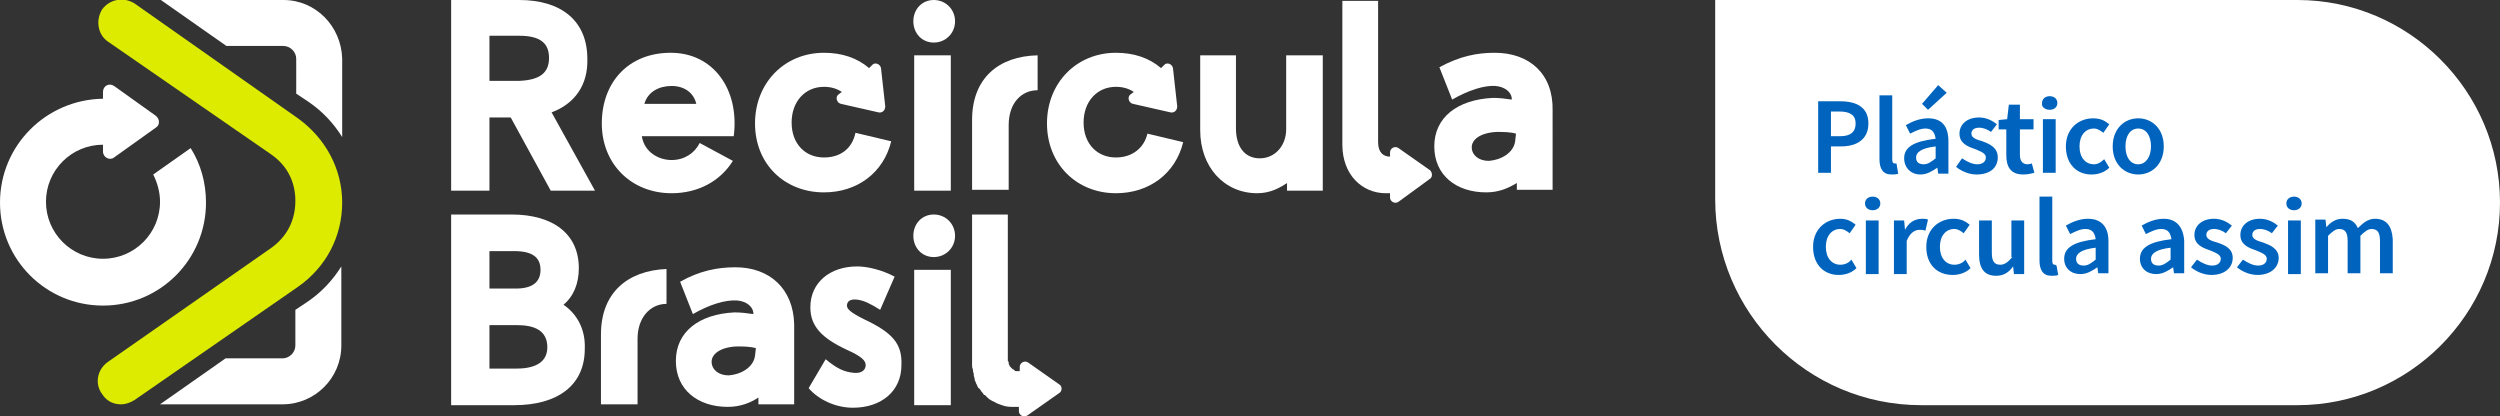
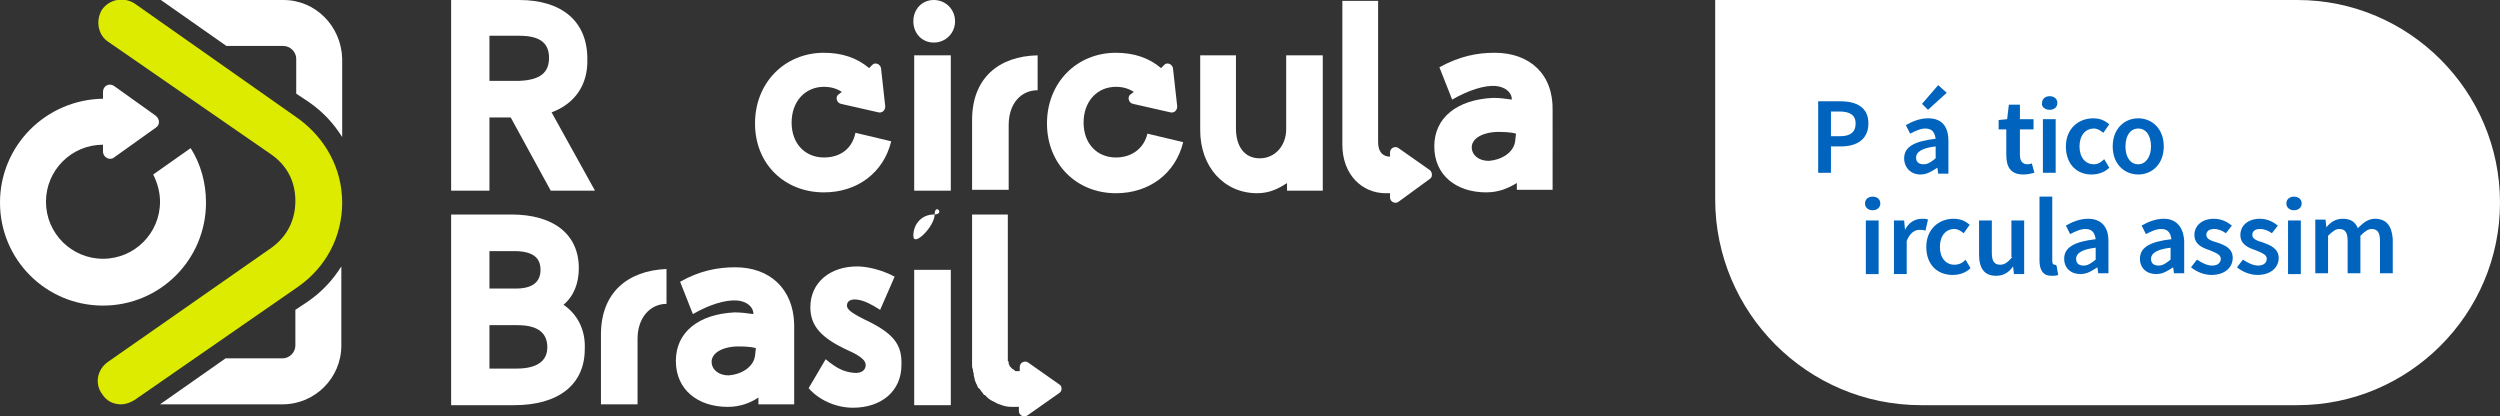
<svg xmlns="http://www.w3.org/2000/svg" version="1.1" id="a" x="0px" y="0px" viewBox="0 0 293.7 48.9" style="enable-background:new 0 0 293.7 48.9;" xml:space="preserve">
  <rect x="0" y="0" width="293.7" height="48.9" fill="#333333" stroke="none" />
  <style type="text/css">
	.st0{fill:#FFFFFF;}
	.st1{fill:#0064BE;}
	.st2{fill:#DCEB00;}
</style>
  <path class="st0" d="M201.5,0h68.4c13.1,0,23.8,10.7,23.8,23.8l0,0c0,13.1-10.7,23.8-23.8,23.8h-44.2c-13.4,0-24.2-10.9-24.2-24.2  L201.5,0L201.5,0L201.5,0z" />
  <g>
    <path class="st1" d="M216.2,11.9h-2.6l0,0v8.4h1.5v-3.1h1.2c1.8,0,3.2-0.8,3.2-2.7S218.1,11.9,216.2,11.9z M216.2,16L216.2,16   l-1.1,0v-2.9h1c1.2,0,1.9,0.4,1.9,1.4C218,15.5,217.4,16,216.2,16z" />
-     <path class="st1" d="M222.8,19.2c-0.1,0-0.2,0-0.2,0c-0.2,0-0.3-0.1-0.3-0.5v-7.5h-1.5v7.5h0c0,1.1,0.4,1.8,1.4,1.8   c0.3,0,0.6,0,0.8-0.1L222.8,19.2z" />
    <path class="st1" d="M225.6,20.5c0.8,0,1.4-0.4,2-0.8h0l0.1,0.7h1.2v-3.8c0-1.8-0.8-2.7-2.4-2.7c-1,0-1.9,0.4-2.6,0.8l0.5,1   c0.6-0.3,1.2-0.6,1.8-0.6c0.9,0,1.1,0.6,1.2,1.2c-2.6,0.3-3.7,1-3.7,2.3v0C223.7,19.7,224.5,20.5,225.6,20.5z M227.4,17.2v1.4   c-0.5,0.4-0.9,0.7-1.4,0.7c-0.5,0-0.9-0.2-0.9-0.8C225.1,17.9,225.7,17.4,227.4,17.2z" />
    <polygon class="st1" points="228.7,10.9 227.7,10 225.8,12.2 225.8,12.2 226.5,12.9  " />
-     <path class="st1" d="M234.7,18.5c0-1.2-1-1.6-1.8-1.9c-0.7-0.2-1.3-0.4-1.3-0.9c0-0.4,0.3-0.7,0.9-0.7c0.5,0,1,0.2,1.4,0.5l0.7-0.9   c-0.5-0.4-1.2-0.8-2.1-0.8c-1.4,0-2.3,0.8-2.3,1.9s0.9,1.5,1.8,1.8c0.7,0.3,1.3,0.5,1.3,1c0,0.4-0.3,0.8-1,0.8   c-0.6,0-1.2-0.3-1.8-0.7l-0.7,1l0,0c0.6,0.5,1.5,0.9,2.4,0.9C233.9,20.5,234.7,19.6,234.7,18.5z" />
    <path class="st1" d="M238.2,19.3c-0.6,0-0.9-0.4-0.9-1.1v-3h1.6V14h-1.6v-1.7H236l-0.2,1.7l-1,0.1v1.1h0.9v3l0,0   c0,1.4,0.5,2.3,2,2.3c0.5,0,0.9-0.1,1.3-0.2l-0.3-1.1C238.7,19.2,238.4,19.3,238.2,19.3z" />
    <rect x="240" y="14" class="st1" width="1.5" height="6.3" />
    <path class="st1" d="M240.8,12.9c0.5,0,0.9-0.3,0.9-0.8s-0.4-0.8-0.9-0.8s-0.9,0.3-0.9,0.8C239.8,12.5,240.2,12.9,240.8,12.9z" />
    <path class="st1" d="M246,19.3c-1,0-1.7-0.8-1.7-2.1s0.7-2.1,1.7-2.1c0.4,0,0.7,0.2,1.1,0.5l0.7-1c-0.5-0.4-1-0.7-1.9-0.7   c-1.7,0-3.2,1.2-3.2,3.3v0c0,2.1,1.3,3.3,3,3.3c0.7,0,1.5-0.2,2.1-0.8l-0.6-1C246.9,19,246.5,19.3,246,19.3z" />
    <path class="st1" d="M254.2,17.2c0-2.1-1.4-3.3-3-3.3s-3,1.2-3,3.3c0,2.1,1.4,3.3,3,3.3S254.2,19.3,254.2,17.2z M251.2,19.3   c-0.9,0-1.5-0.8-1.5-2.1c0-1.3,0.6-2.1,1.5-2.1c0.9,0,1.5,0.8,1.5,2.1C252.7,18.4,252.1,19.3,251.2,19.3z" />
-     <path class="st1" d="M216.2,31.1c-1,0-1.7-0.8-1.7-2.1s0.7-2.1,1.7-2.1c0.4,0,0.7,0.2,1.1,0.5l0.7-1c-0.5-0.4-1-0.7-1.8-0.7   c-1.7,0-3.2,1.2-3.2,3.3l0,0c0,2.1,1.3,3.3,3,3.3c0.7,0,1.5-0.2,2.1-0.8l-0.6-1C217.2,30.9,216.7,31.1,216.2,31.1z" />
    <rect x="219.2" y="25.9" class="st1" width="1.5" height="6.3" />
    <path class="st1" d="M220,23.1c-0.5,0-0.9,0.3-0.9,0.8c0,0.5,0.4,0.8,0.9,0.8s0.9-0.3,0.9-0.8S220.5,23.1,220,23.1z" />
    <path class="st1" d="M223.8,27L223.8,27l-0.1-1.1h-1.2l0,0v6.3h1.5v-3.9c0.4-1,1-1.3,1.5-1.3c0.3,0,0.4,0,0.7,0.1l0.3-1.3   c-0.2-0.1-0.4-0.1-0.7-0.1C224.9,25.7,224.2,26.2,223.8,27z" />
    <path class="st1" d="M229.6,31.1c-1,0-1.7-0.8-1.7-2.1s0.7-2.1,1.7-2.1c0.4,0,0.7,0.2,1.1,0.5l0.7-1c-0.5-0.4-1-0.7-1.9-0.7   c-1.7,0-3.2,1.2-3.2,3.3v0c0,2.1,1.3,3.3,3.1,3.3c0.7,0,1.5-0.2,2.1-0.8l-0.6-1C230.6,30.9,230.1,31.1,229.6,31.1z" />
    <path class="st1" d="M236.4,30.2c-0.5,0.6-0.9,0.9-1.4,0.9c-0.7,0-1-0.4-1-1.4v-3.8h-1.5v4l0,0c0,1.6,0.6,2.5,2,2.5   c0.9,0,1.5-0.4,2-1.1h0l0.1,0.9h1.2v-6.3h-1.5V30.2z" />
    <path class="st1" d="M241.4,31.1c-0.2,0-0.3-0.1-0.3-0.5v-7.5h-1.5v7.5h0c0,1.1,0.4,1.8,1.4,1.8c0.3,0,0.6,0,0.8-0.1l-0.2-1.1   C241.5,31.1,241.4,31.1,241.4,31.1z" />
    <path class="st1" d="M245.3,25.7c-1,0-1.9,0.4-2.6,0.8l0.5,1c0.6-0.3,1.2-0.6,1.8-0.6c0.9,0,1.1,0.6,1.2,1.2   c-2.6,0.3-3.7,1-3.7,2.3v0c0,1.1,0.8,1.8,1.9,1.8c0.8,0,1.4-0.4,2-0.8h0l0.1,0.7h1.2v-3.8C247.7,26.7,246.9,25.7,245.3,25.7z    M246.2,30.5c-0.5,0.4-0.9,0.7-1.4,0.7s-0.9-0.2-0.9-0.8c0-0.6,0.6-1.1,2.3-1.3V30.5z" />
    <path class="st1" d="M254.2,25.7c-1,0-1.9,0.4-2.6,0.8l0.5,1c0.6-0.3,1.2-0.6,1.8-0.6c0.9,0,1.1,0.6,1.2,1.2   c-2.6,0.3-3.7,1-3.7,2.3v0c0,1.1,0.8,1.8,1.9,1.8c0.8,0,1.4-0.4,2-0.8h0l0.1,0.7h1.2v-3.8C256.5,26.7,255.7,25.7,254.2,25.7z    M255,30.5c-0.5,0.4-0.9,0.7-1.4,0.7s-0.9-0.2-0.9-0.8c0-0.6,0.6-1.1,2.3-1.3V30.5z" />
    <path class="st1" d="M260.5,28.5c-0.7-0.2-1.3-0.4-1.3-0.9c0-0.4,0.3-0.7,0.9-0.7c0.5,0,1,0.2,1.4,0.5l0.7-0.9   c-0.5-0.4-1.2-0.8-2.1-0.8c-1.4,0-2.3,0.8-2.3,1.9s0.9,1.5,1.8,1.8c0.7,0.3,1.3,0.5,1.3,1c0,0.4-0.3,0.8-1,0.8   c-0.6,0-1.2-0.3-1.8-0.7l-0.7,0.9l0,0c0.6,0.5,1.5,0.9,2.4,0.9c1.6,0,2.5-0.9,2.5-2C262.3,29.2,261.4,28.8,260.5,28.5z" />
    <path class="st1" d="M265.9,28.5c-0.7-0.2-1.3-0.4-1.3-0.9c0-0.4,0.3-0.7,0.9-0.7c0.5,0,1,0.2,1.4,0.5l0.7-0.9   c-0.5-0.4-1.2-0.8-2.1-0.8c-1.4,0-2.3,0.8-2.3,1.9s0.9,1.5,1.8,1.8c0.7,0.3,1.3,0.5,1.3,1c0,0.4-0.3,0.8-1,0.8   c-0.6,0-1.2-0.3-1.8-0.7l-0.7,0.9l0,0c0.6,0.5,1.5,0.9,2.4,0.9c1.6,0,2.5-0.9,2.5-2C267.7,29.2,266.7,28.8,265.9,28.5z" />
    <path class="st1" d="M269.5,23.1c-0.5,0-0.9,0.3-0.9,0.8c0,0.5,0.4,0.8,0.9,0.8c0.5,0,0.9-0.3,0.9-0.8S270,23.1,269.5,23.1z" />
    <rect x="268.8" y="25.9" class="st1" width="1.5" height="6.3" />
    <path class="st1" d="M279,25.7c-0.8,0-1.4,0.5-2,1.1c-0.3-0.7-0.8-1.1-1.8-1.1c-0.8,0-1.4,0.4-1.9,1h0l-0.1-0.9h-1.2l0,0v6.3h1.5   v-4.4c0.5-0.5,0.9-0.8,1.3-0.8c0.7,0,1,0.4,1,1.4v3.8h1.5v-4.4c0.5-0.5,0.9-0.8,1.3-0.8c0.7,0,1,0.4,1,1.4v3.8h1.5v-4   C281,26.6,280.4,25.7,279,25.7z" />
  </g>
  <path class="st0" d="M22.4,17.4L18,20.5c0.5,1,0.8,2.1,0.8,3.2c0,3.7-3,6.7-6.7,6.7s-6.7-3-6.7-6.7s3-6.7,6.7-6.7v0.8  c0,0.7,0.8,1.1,1.3,0.7l4.9-3.5c0.5-0.3,0.5-1,0-1.4l-4.9-3.5c-0.6-0.4-1.3,0-1.3,0.7v0.8C5.4,11.7,0,17.1,0,23.8  s5.4,12.1,12.1,12.1s12.1-5.4,12.1-12.1C24.2,21.5,23.6,19.3,22.4,17.4L22.4,17.4L22.4,17.4z" />
  <path class="st0" d="M69,6.9C69,2.5,66,0,61,0h-8v22.4h4.5v-8.6H60l4.7,8.6h5.2l-5.1-9.2C67.5,12.2,69.1,10,69,6.9L69,6.9L69,6.9z   M61,9.5h-3.5V4.2H61c2.5,0,3.5,0.9,3.5,2.6S63.5,9.4,61,9.5L61,9.5z" />
-   <path class="st0" d="M86.1,18.9l-3.9-2.1c-0.6,1.2-1.8,2-3.3,2c-1.5,0-3.2-0.9-3.5-2.8h10.8c0.7-5.5-2.4-9.8-7.4-9.8  s-8.1,3.5-8.1,8.3s3.5,8.2,8.2,8.2C82,22.7,84.6,21.3,86.1,18.9L86.1,18.9z M78.9,10.1c1.5,0,2.6,0.8,2.9,2.1h-6.1  C76.1,10.8,77.4,10.1,78.9,10.1z" />
  <path class="st0" d="M109.7,0c-1.4,0-2.4,1.1-2.4,2.5s1,2.5,2.4,2.5s2.5-1.1,2.5-2.5S111.1,0,109.7,0z" />
  <rect x="107.4" y="6.5" class="st0" width="4.3" height="15.9" />
  <path class="st0" d="M118.5,22.4l0-7.7c0-2.6,1.5-4.1,3.4-4.1V6.5c-4.6,0.1-7.7,2.7-7.7,7.6l0,8.2H118.5L118.5,22.4z" />
  <path class="st0" d="M151.1,6.5v8.7c0,1.9-1.3,3.4-3.1,3.4s-2.8-1.4-2.8-3.5V6.5H141v8.8c0,4.3,2.8,7.4,6.7,7.4  c1.5,0,2.6-0.6,3.5-1.2v0.9h4.2l0-15.9L151.1,6.5L151.1,6.5z" />
  <path class="st0" d="M175.6,6.2c-2.1,0-4.1,0.4-6.5,1.7l1.5,3.8c1.9-1.1,3.8-1.7,5.1-1.6c1.1,0.1,1.8,0.7,1.9,1.4l0,0.2  c-0.7-0.1-1.4-0.2-2.2-0.2c-4.2,0.2-6.9,2.3-6.9,5.7s2.6,5.4,6.1,5.4c1.5,0,2.6-0.5,3.6-1.1v0.8h4.2V13  C182.5,8.7,179.7,6.2,175.6,6.2L175.6,6.2L175.6,6.2z M178,16.6c-0.2,1.4-1.7,2.2-3.1,2.3c-1.2,0-2-0.7-2-1.6c0-0.9,1-1.7,2.9-1.8  c0.8,0,1.6,0,2.3,0.2L178,16.6L178,16.6L178,16.6z" />
  <path class="st0" d="M66.2,35.8c1.2-1,1.8-2.5,1.8-4.3c0-4-3-6.3-7.9-6.3h-7.1v22.4h7.4c5.2,0,8.3-2.4,8.3-6.6  C68.8,38.7,67.8,36.9,66.2,35.8L66.2,35.8L66.2,35.8z M57.5,29.5h2.9c2.1,0,3.1,0.7,3.1,2.2c0,1.4-0.9,2.2-2.9,2.2h-3.1  C57.5,33.9,57.5,29.5,57.5,29.5z M60.7,43.3h-3.2v-5.1h3.3c2.5,0,3.5,1,3.5,2.6S63.1,43.3,60.7,43.3L60.7,43.3L60.7,43.3z" />
  <path class="st0" d="M70.6,39.3l0,8.2h4.3l0-7.7c0-2.5,1.5-4.1,3.4-4.1v-4.1C73.7,31.8,70.6,34.4,70.6,39.3L70.6,39.3z" />
  <path class="st0" d="M86.4,31.4c-2.1,0-4.2,0.4-6.5,1.7l1.5,3.8c1.9-1.1,3.8-1.7,5.2-1.6c1.1,0.1,1.8,0.7,1.9,1.4l0,0.2  c-0.7-0.1-1.4-0.2-2.2-0.2c-4.2,0.2-6.9,2.3-6.9,5.7s2.6,5.4,6.1,5.4c1.5,0,2.7-0.5,3.6-1.1v0.8h4.2v-9.4  C93.2,33.9,90.4,31.4,86.4,31.4L86.4,31.4L86.4,31.4z M88.7,41.8c-0.2,1.4-1.7,2.2-3.1,2.3c-1.2,0-2-0.7-2-1.6c0-0.9,1-1.7,2.9-1.8  c0.8,0,1.6,0,2.3,0.2L88.7,41.8L88.7,41.8L88.7,41.8z" />
  <path class="st0" d="M101.5,37.5c-1.6-0.8-2-1.2-2-1.6c0-0.5,0.4-0.8,1.2-0.7c0.8,0.1,1.6,0.5,2.7,1.2l1.7-3.9  c-1.5-0.8-3.2-1.2-4.4-1.2c-3.2,0-5.5,1.9-5.5,4.8c0,2.2,1.3,3.6,4.3,5c1.8,0.8,2.2,1.3,2.2,1.8c0,0.5-0.4,1-1.4,0.9  c-1.1-0.1-2-0.5-3.3-1.6l-2,3.4c1.1,1.3,3.1,2.3,5.2,2.3c3.4,0,5.7-2,5.7-5C106,40.4,104.9,39.1,101.5,37.5L101.5,37.5L101.5,37.5z" />
  <rect x="107.4" y="31.7" class="st0" width="4.3" height="15.9" />
-   <path class="st0" d="M109.7,25.2c-1.4,0-2.4,1.1-2.4,2.5s1,2.5,2.4,2.5s2.5-1.1,2.5-2.5S111.1,25.2,109.7,25.2z" />
+   <path class="st0" d="M109.7,25.2c-1.4,0-2.4,1.1-2.4,2.5s2.5-1.1,2.5-2.5S111.1,25.2,109.7,25.2z" />
  <path class="st0" d="M96.8,22.6c3.9,0,7-2.3,7.9-6l-4.2-1c-0.4,1.9-1.8,2.9-3.7,2.9c-2.2,0-3.8-1.6-3.8-4.1s1.6-4.2,3.8-4.2  c0.8,0,1.5,0.2,2.1,0.6l-0.4,0.3c-0.4,0.3-0.2,1,0.3,1.1l4.4,1c0.4,0.1,0.8-0.2,0.8-0.7l-0.5-4.5c-0.1-0.5-0.7-0.7-1-0.4L102.1,8  c-1.4-1.2-3.2-1.8-5.3-1.8c-4.6,0-8.1,3.5-8.1,8.3S92.2,22.6,96.8,22.6L96.8,22.6L96.8,22.6z" />
  <path class="st0" d="M131.1,18.5c-2.2,0-3.8-1.6-3.8-4.1s1.6-4.2,3.8-4.2c0.8,0,1.5,0.2,2.1,0.6l-0.4,0.3c-0.4,0.3-0.2,1,0.3,1.1  l4.4,1c0.4,0.1,0.8-0.2,0.8-0.7l-0.5-4.5c-0.1-0.5-0.7-0.7-1-0.4L136.4,8c-1.4-1.2-3.2-1.8-5.3-1.8c-4.6,0-8.1,3.5-8.1,8.3  s3.5,8.2,8.1,8.2c3.9,0,7-2.3,7.9-6l-4.2-1C134.4,17.4,133,18.5,131.1,18.5L131.1,18.5L131.1,18.5z" />
  <path class="st0" d="M124.5,45.2l-3.7-2.6c-0.4-0.3-1,0-1,0.5v0.5c-0.2,0-0.3,0-0.4,0l0,0c-0.1,0-0.2,0-0.2-0.1l0,0  c0,0-0.1,0-0.1-0.1c0,0,0,0-0.1,0c0,0-0.1-0.1-0.1-0.1c0,0,0,0-0.1-0.1c0,0,0,0-0.1-0.1c0,0-0.1-0.1-0.1-0.1c0,0,0,0,0-0.1  c0,0-0.1-0.1-0.1-0.2c0,0,0,0,0-0.1c0-0.1,0-0.1-0.1-0.2v0c0-0.1,0-0.2,0-0.2v-0.1c0-0.1,0-0.2,0-0.3l0-16.6h-4.2l0,16.9l0,0  c0,0.2,0,0.4,0,0.6c0,0,0,0.1,0,0.2c0,0.2,0,0.3,0.1,0.5c0,0,0,0.1,0,0.1c0,0.2,0.1,0.3,0.1,0.5c0,0,0,0.1,0,0.1  c0,0.1,0.1,0.3,0.1,0.4c0,0,0,0.1,0,0.1c0.1,0.2,0.1,0.3,0.2,0.5c0,0,0,0,0,0c0.1,0.1,0.1,0.3,0.2,0.4c0,0,0,0.1,0.1,0.1  c0.1,0.1,0.2,0.2,0.3,0.4l0,0c0.1,0.1,0.2,0.2,0.3,0.4c0,0,0,0,0.1,0c0.1,0.1,0.2,0.2,0.3,0.3c0,0,0,0,0,0c0.2,0.2,0.5,0.4,0.8,0.5  c0,0,0,0,0,0c0.3,0.2,0.6,0.3,0.9,0.4h0c0.5,0.2,1,0.2,1.5,0.2h0.5v0.5c0,0.5,0.6,0.8,1,0.5l3.7-2.6C124.8,46,124.8,45.4,124.5,45.2  L124.5,45.2L124.5,45.2z" />
  <path class="st0" d="M168,20l-3.7-2.6c-0.4-0.3-1,0-1,0.5v0.5c-0.8,0-1.4-0.5-1.4-1.7l0-16.6h-4.2l0,16.9c0,3.5,2.3,5.7,5.1,5.7h0.5  v0.5c0,0.5,0.6,0.8,1,0.5L168,21C168.3,20.8,168.3,20.3,168,20L168,20L168,20z" />
  <path class="st0" d="M33.3,0H18.9l7.7,5.4h6.7c0.8,0,1.5,0.7,1.5,1.5V11l1.5,1c1.6,1.1,2.9,2.5,3.9,4.1V6.9C40.1,3.1,37.1,0,33.3,0z  " />
  <path class="st2" d="M14.2,47.5c-0.9,0-1.7-0.4-2.2-1.2c-0.9-1.2-0.6-2.9,0.7-3.8l19.2-13.4c1.8-1.3,2.8-3.2,2.8-5.5s-1-4.2-2.9-5.5  L12.7,4.9c-1.2-0.8-1.5-2.5-0.7-3.8c0.9-1.2,2.5-1.5,3.8-0.7L35,13.9c3.2,2.3,5.2,5.9,5.2,9.9s-1.9,7.6-5.2,9.9L15.8,47  C15.3,47.3,14.8,47.5,14.2,47.5L14.2,47.5z" />
  <path class="st0" d="M36.2,35.4l-1.5,1l0,0l0,0v4.2c0,0.8-0.7,1.5-1.5,1.5h-6.7l-7.7,5.4h14.4c3.8,0,6.9-3.1,6.9-6.9v-9.3  C39.1,32.9,37.8,34.3,36.2,35.4L36.2,35.4z" />
</svg>